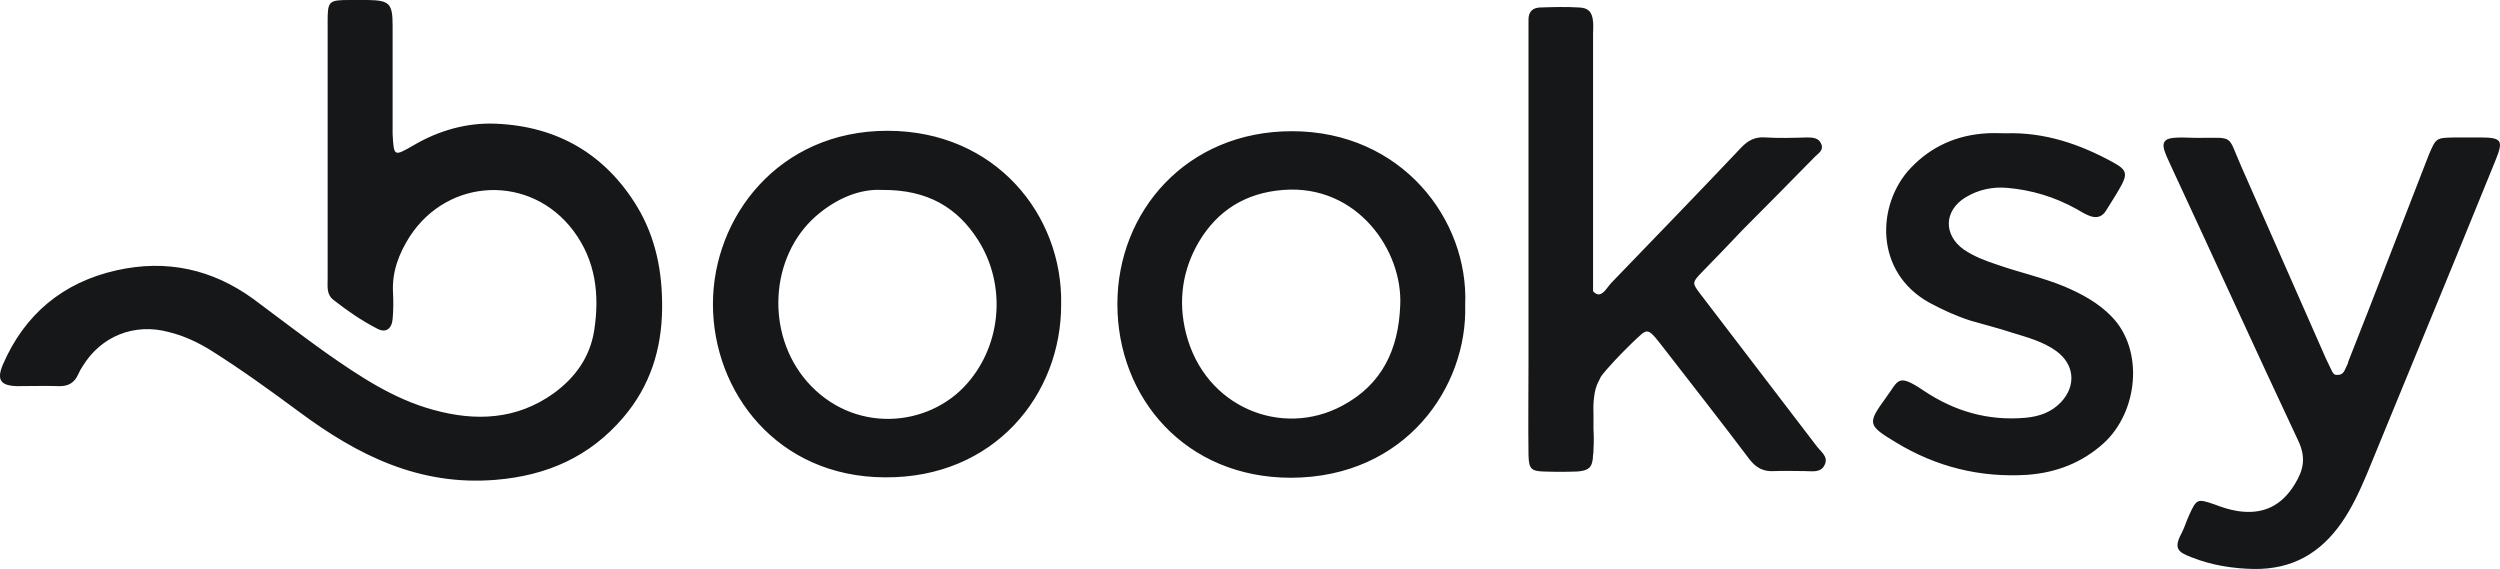
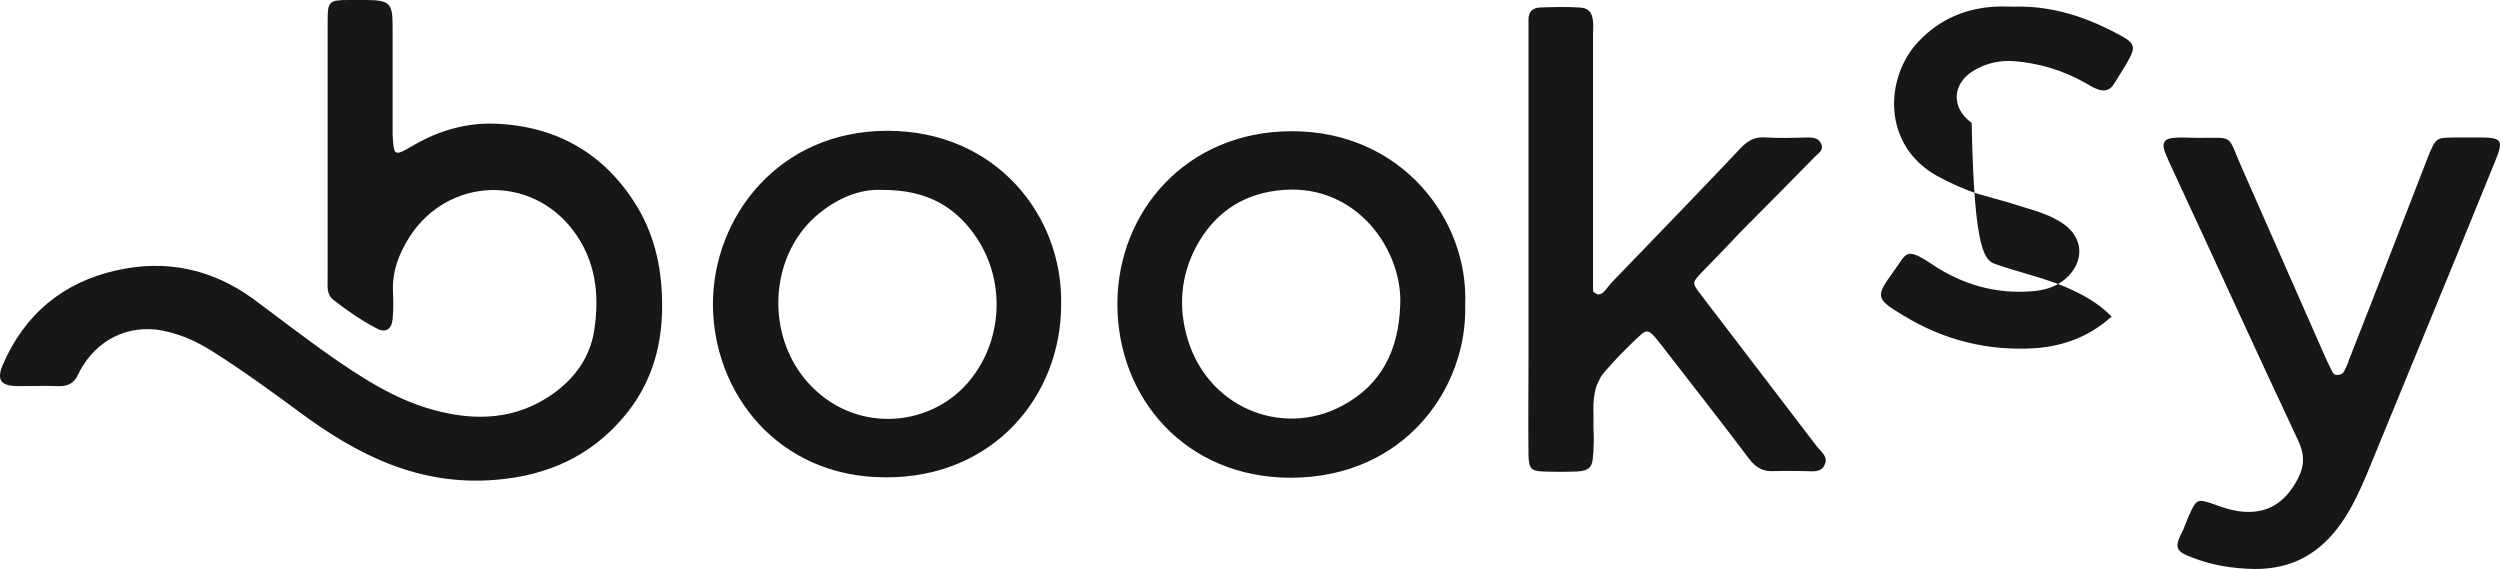
<svg xmlns="http://www.w3.org/2000/svg" id="layer" x="0px" y="0px" style="enable-background:new 0 0 652 652;" xml:space="preserve" viewBox="17.84 248.8 600.2 136.6">
  <style type="text/css">	.st0{fill:#161718;}</style>
-   <path id="Shape" class="st0" d="M607.3,281.8c2,0,3.9,0,5.9,0c5.3,0,5.7,0.7,3.8,5.4c-3.2,7.8-6.3,15.5-9.5,23.3  c-7.2,17.4-14.3,34.9-21.5,52.3c-1.7,4-3.5,7.9-6,11.5c-5.1,7.3-11.8,11.2-21,11.1c-5.2-0.1-10.2-0.9-15-2.8c-3.1-1.2-4.4-2-2.5-5.6  c0.8-1.5,1.2-3,1.9-4.5c1.8-4,2-4,6.1-2.6c1.8,0.7,3.7,1.3,5.6,1.6c6,0.9,10.5-1.2,13.7-6.5c2.1-3.4,2.7-6.4,0.8-10.4  c-10.2-21.7-20.1-43.5-30.2-65.2c-0.6-1.4-1.3-2.7-1.8-4.1c-0.8-2.1-0.2-3.2,2-3.4c1.9-0.2,3.9,0,5.9,0c8.9,0,7-0.9,10.4,6.8  c6.8,15.4,13.6,30.9,20.4,46.3l1.4,2.9c0,0,0.4,0.9,1,0.9c0.6,0,1.4,0.1,2-1c0.2-0.4,0.5-1.1,0.8-1.7c0.1-0.3,0.1-0.5,0.2-0.7  c6.5-16.4,12.8-32.9,19.2-49.3C602.7,281.8,602.7,281.9,607.3,281.8z M497.2,312.3c5.4,1.9,11,3.1,16.3,5.3  c4.2,1.8,8.1,3.9,11.3,7.2c7.8,8,6.4,22.8-1.9,30.4c-5.2,4.7-11.4,7.1-18.4,7.6c-11.3,0.7-21.8-1.9-31.5-7.8  c-6.8-4.1-6.9-4.5-2.4-10.7c3.1-4.2,2.7-6,9.1-1.7c7.3,4.9,15.4,7.3,24.4,6.5c3.3-0.3,6.2-1.3,8.5-3.7c3.8-4,3.3-9.2-1.2-12.4  c-3.1-2.2-6.8-3.2-10.4-4.3c-3.3-1.1-6.6-1.9-10-2.9c-3.5-1.1-6.7-2.6-9.9-4.3c-13.4-7.4-12.7-23.7-4.6-32.3c5-5.3,11.2-8,18.4-8.4  c1.5-0.1,3,0,4.5,0c9.3-0.3,17.8,2.6,25.8,7c3.3,1.8,3.5,2.8,1.6,6.1c-1,1.8-2.2,3.6-3.3,5.4c-1,1.7-2.5,2-4.3,1.2  c-1-0.4-1.9-1-2.8-1.5c-5.2-2.9-10.8-4.6-16.7-5.1c-3.4-0.3-6.9,0.4-10,2.3c-5.2,3.2-5.3,9-0.4,12.5  C491.8,310.4,494.5,311.4,497.2,312.3z M426.2,314.4c-2.1,2.2-2.1,2.4-0.2,4.9c9.3,12.2,18.6,24.3,27.9,36.5c1,1.4,3,2.6,2,4.6  c-0.9,2-3.1,1.5-4.8,1.5c-2.4,0-4.8-0.1-7.2,0c-2.7,0.2-4.5-0.8-6.1-2.9c-6.4-8.5-13-16.9-19.5-25.3c-5.3-6.8-4.5-6.4-8.6-2.6  c-2.8,2.7-6.2,6.3-7.5,8.1c-0.5,1-1,1.9-1.3,3c-0.7,2.8-0.5,5.8-0.5,5.8v3.8c0.1,1.6,0.1,3.2,0,4.8c0,0.5,0,1-0.1,1.5  c-0.1,2.9-1,3.7-3.8,3.9c-2.7,0.1-5.4,0.1-8.1,0c-3-0.1-3.5-0.7-3.6-3.9c-0.1-7.6,0-15.3,0-22.9c0-9.7,0-19.5,0-29.2  c0-16.3,0-32.6,0-48.9c0-1.2,0-2.4,0-3.6c0-1.9,1-2.8,2.7-2.9c3.2-0.1,6.3-0.2,9.5,0c2.2,0.1,3.1,1.1,3.3,3.4c0.1,1,0,2.1,0,3.1  c0,19.3,0,38.6,0,57.9v3.7c0.2,0.3,0.5,0.5,0.9,0.7c1.4,0.5,2.4-1.5,3.4-2.6c10.4-10.8,20.9-21.6,31.2-32.5c1.7-1.8,3.4-2.7,5.9-2.5  c3.3,0.2,6.6,0.1,10,0c1.4,0,2.8,0.1,3.4,1.6c0.6,1.5-0.7,2.2-1.5,3c-5.8,5.9-11.6,11.8-17.4,17.6  C432.9,307.5,429.6,310.9,426.2,314.4z M286.1,321.8c0-22.2,16.6-41.5,41.9-41.5c26.4,0,42.5,21.3,41.6,41.7  c0.6,19.6-14.2,41.4-41.8,41.5C302.4,363.5,286.1,344.3,286.1,321.8z M354,322.2c0.7-13.2-10.3-29.2-28.1-27.8  c-9,0.7-15.7,4.9-20.2,12.4c-4,6.8-5.1,14.3-3.1,22.1c4.5,17.7,23,25.1,37.5,17.3C349.7,341.1,353.6,332.6,354,322.2z M189,321.8  c0-20.8,15.7-41.6,41.9-41.6c26,0,42.1,20.3,41.7,41.6c0.1,21.8-16.1,41.8-42.3,41.6C204.4,363.3,189,342.9,189,321.8z M250.1,340.8  c8.3-9.5,9.3-23.7,2.6-34.3c-5-7.9-12.2-12.2-23.1-12.1c-5.3-0.3-11,2-16,6.4c-10.9,9.7-12,28-2.1,39.5  C222.5,353,240.7,351.6,250.1,340.8z M117.1,283.7c6.1-3.6,12.9-5.5,19.8-5.2c14.6,0.6,26.2,7.2,33.9,19.9c4.5,7.5,6.1,15.7,6,24.5  c-0.1,9.8-2.9,18.6-9.3,26.1c-8,9.4-18.3,14-30.7,15c-18.3,1.5-33.1-5.9-47.1-16.3c-6.9-5.1-13.8-10.1-21.1-14.7  c-3.2-2-6.6-3.6-10.3-4.5c-8.2-2.2-16.2,1-20.6,8.2c-0.4,0.6-0.8,1.3-1.1,2c-0.9,2-2.4,2.9-4.7,2.8c-3.3-0.1-6.6,0-10,0  c-3.9-0.1-4.9-1.5-3.4-5.1c5.2-12.1,14.4-19.8,27.3-22.7c12-2.7,23-0.3,32.9,6.9c5.8,4.3,11.5,8.7,17.4,12.9  c8,5.6,16.2,11.1,25.8,13.7c10.1,2.8,20,2.4,28.9-4c5.2-3.8,8.7-8.7,9.7-15.1c1.3-8.5,0.4-16.7-5-23.9c-10.2-13.6-30-12.9-39.3,1.4  c-2.6,4.1-4.3,8.5-4,13.5c0.1,2.1,0.1,4.2-0.1,6.3c-0.2,2.4-1.7,3.4-3.7,2.3c-3.7-1.9-7.2-4.3-10.5-6.9c-1.7-1.3-1.4-3.2-1.4-5  c0-10.3,0-20.7,0-31c0-10.3,0-20.7,0-31c0-4.7,0.3-5,5.2-5c1.5,0,3,0,4.5,0c5.1,0.1,5.9,0.8,5.9,6.1c0,6.9,0,13.8,0,20.7  c0,1.8,0,3.6,0,5.4C112.4,286.4,112.4,286.4,117.1,283.7z" />
+   <path id="Shape" class="st0" d="M607.3,281.8c2,0,3.9,0,5.9,0c5.3,0,5.7,0.7,3.8,5.4c-3.2,7.8-6.3,15.5-9.5,23.3  c-7.2,17.4-14.3,34.9-21.5,52.3c-1.7,4-3.5,7.9-6,11.5c-5.1,7.3-11.8,11.2-21,11.1c-5.2-0.1-10.2-0.9-15-2.8c-3.1-1.2-4.4-2-2.5-5.6  c0.8-1.5,1.2-3,1.9-4.5c1.8-4,2-4,6.1-2.6c1.8,0.7,3.7,1.3,5.6,1.6c6,0.9,10.5-1.2,13.7-6.5c2.1-3.4,2.7-6.4,0.8-10.4  c-10.2-21.7-20.1-43.5-30.2-65.2c-0.6-1.4-1.3-2.7-1.8-4.1c-0.8-2.1-0.2-3.2,2-3.4c1.9-0.2,3.9,0,5.9,0c8.9,0,7-0.9,10.4,6.8  c6.8,15.4,13.6,30.9,20.4,46.3l1.4,2.9c0,0,0.4,0.9,1,0.9c0.6,0,1.4,0.1,2-1c0.2-0.4,0.5-1.1,0.8-1.7c0.1-0.3,0.1-0.5,0.2-0.7  c6.5-16.4,12.8-32.9,19.2-49.3C602.7,281.8,602.7,281.9,607.3,281.8z M497.2,312.3c5.4,1.9,11,3.1,16.3,5.3  c4.2,1.8,8.1,3.9,11.3,7.2c-5.2,4.7-11.4,7.1-18.4,7.6c-11.3,0.7-21.8-1.9-31.5-7.8  c-6.8-4.1-6.9-4.5-2.4-10.7c3.1-4.2,2.7-6,9.1-1.7c7.3,4.9,15.4,7.3,24.4,6.5c3.3-0.3,6.2-1.3,8.5-3.7c3.8-4,3.3-9.2-1.2-12.4  c-3.1-2.2-6.8-3.2-10.4-4.3c-3.3-1.1-6.6-1.9-10-2.9c-3.5-1.1-6.7-2.6-9.9-4.3c-13.4-7.4-12.7-23.7-4.6-32.3c5-5.3,11.2-8,18.4-8.4  c1.5-0.1,3,0,4.5,0c9.3-0.3,17.8,2.6,25.8,7c3.3,1.8,3.5,2.8,1.6,6.1c-1,1.8-2.2,3.6-3.3,5.4c-1,1.7-2.5,2-4.3,1.2  c-1-0.4-1.9-1-2.8-1.5c-5.2-2.9-10.8-4.6-16.7-5.1c-3.4-0.3-6.9,0.4-10,2.3c-5.2,3.2-5.3,9-0.4,12.5  C491.8,310.4,494.5,311.4,497.2,312.3z M426.2,314.4c-2.1,2.2-2.1,2.4-0.2,4.9c9.3,12.2,18.6,24.3,27.9,36.5c1,1.4,3,2.6,2,4.6  c-0.9,2-3.1,1.5-4.8,1.5c-2.4,0-4.8-0.1-7.2,0c-2.7,0.2-4.5-0.8-6.1-2.9c-6.4-8.5-13-16.9-19.5-25.3c-5.3-6.8-4.5-6.4-8.6-2.6  c-2.8,2.7-6.2,6.3-7.5,8.1c-0.5,1-1,1.9-1.3,3c-0.7,2.8-0.5,5.8-0.5,5.8v3.8c0.1,1.6,0.1,3.2,0,4.8c0,0.5,0,1-0.1,1.5  c-0.1,2.9-1,3.7-3.8,3.9c-2.7,0.1-5.4,0.1-8.1,0c-3-0.1-3.5-0.7-3.6-3.9c-0.1-7.6,0-15.3,0-22.9c0-9.7,0-19.5,0-29.2  c0-16.3,0-32.6,0-48.9c0-1.2,0-2.4,0-3.6c0-1.9,1-2.8,2.7-2.9c3.2-0.1,6.3-0.2,9.5,0c2.2,0.1,3.1,1.1,3.3,3.4c0.1,1,0,2.1,0,3.1  c0,19.3,0,38.6,0,57.9v3.7c0.2,0.3,0.5,0.5,0.9,0.7c1.4,0.5,2.4-1.5,3.4-2.6c10.4-10.8,20.9-21.6,31.2-32.5c1.7-1.8,3.4-2.7,5.9-2.5  c3.3,0.2,6.6,0.1,10,0c1.4,0,2.8,0.1,3.4,1.6c0.6,1.5-0.7,2.2-1.5,3c-5.8,5.9-11.6,11.8-17.4,17.6  C432.9,307.5,429.6,310.9,426.2,314.4z M286.1,321.8c0-22.2,16.6-41.5,41.9-41.5c26.4,0,42.5,21.3,41.6,41.7  c0.6,19.6-14.2,41.4-41.8,41.5C302.4,363.5,286.1,344.3,286.1,321.8z M354,322.2c0.7-13.2-10.3-29.2-28.1-27.8  c-9,0.7-15.7,4.9-20.2,12.4c-4,6.8-5.1,14.3-3.1,22.1c4.5,17.7,23,25.1,37.5,17.3C349.7,341.1,353.6,332.6,354,322.2z M189,321.8  c0-20.8,15.7-41.6,41.9-41.6c26,0,42.1,20.3,41.7,41.6c0.1,21.8-16.1,41.8-42.3,41.6C204.4,363.3,189,342.9,189,321.8z M250.1,340.8  c8.3-9.5,9.3-23.7,2.6-34.3c-5-7.9-12.2-12.2-23.1-12.1c-5.3-0.3-11,2-16,6.4c-10.9,9.7-12,28-2.1,39.5  C222.5,353,240.7,351.6,250.1,340.8z M117.1,283.7c6.1-3.6,12.9-5.5,19.8-5.2c14.6,0.6,26.2,7.2,33.9,19.9c4.5,7.5,6.1,15.7,6,24.5  c-0.1,9.8-2.9,18.6-9.3,26.1c-8,9.4-18.3,14-30.7,15c-18.3,1.5-33.1-5.9-47.1-16.3c-6.9-5.1-13.8-10.1-21.1-14.7  c-3.2-2-6.6-3.6-10.3-4.5c-8.2-2.2-16.2,1-20.6,8.2c-0.4,0.6-0.8,1.3-1.1,2c-0.9,2-2.4,2.9-4.7,2.8c-3.3-0.1-6.6,0-10,0  c-3.9-0.1-4.9-1.5-3.4-5.1c5.2-12.1,14.4-19.8,27.3-22.7c12-2.7,23-0.3,32.9,6.9c5.8,4.3,11.5,8.7,17.4,12.9  c8,5.6,16.2,11.1,25.8,13.7c10.1,2.8,20,2.4,28.9-4c5.2-3.8,8.7-8.7,9.7-15.1c1.3-8.5,0.4-16.7-5-23.9c-10.2-13.6-30-12.9-39.3,1.4  c-2.6,4.1-4.3,8.5-4,13.5c0.1,2.1,0.1,4.2-0.1,6.3c-0.2,2.4-1.7,3.4-3.7,2.3c-3.7-1.9-7.2-4.3-10.5-6.9c-1.7-1.3-1.4-3.2-1.4-5  c0-10.3,0-20.7,0-31c0-10.3,0-20.7,0-31c0-4.7,0.3-5,5.2-5c1.5,0,3,0,4.5,0c5.1,0.1,5.9,0.8,5.9,6.1c0,6.9,0,13.8,0,20.7  c0,1.8,0,3.6,0,5.4C112.4,286.4,112.4,286.4,117.1,283.7z" />
</svg>